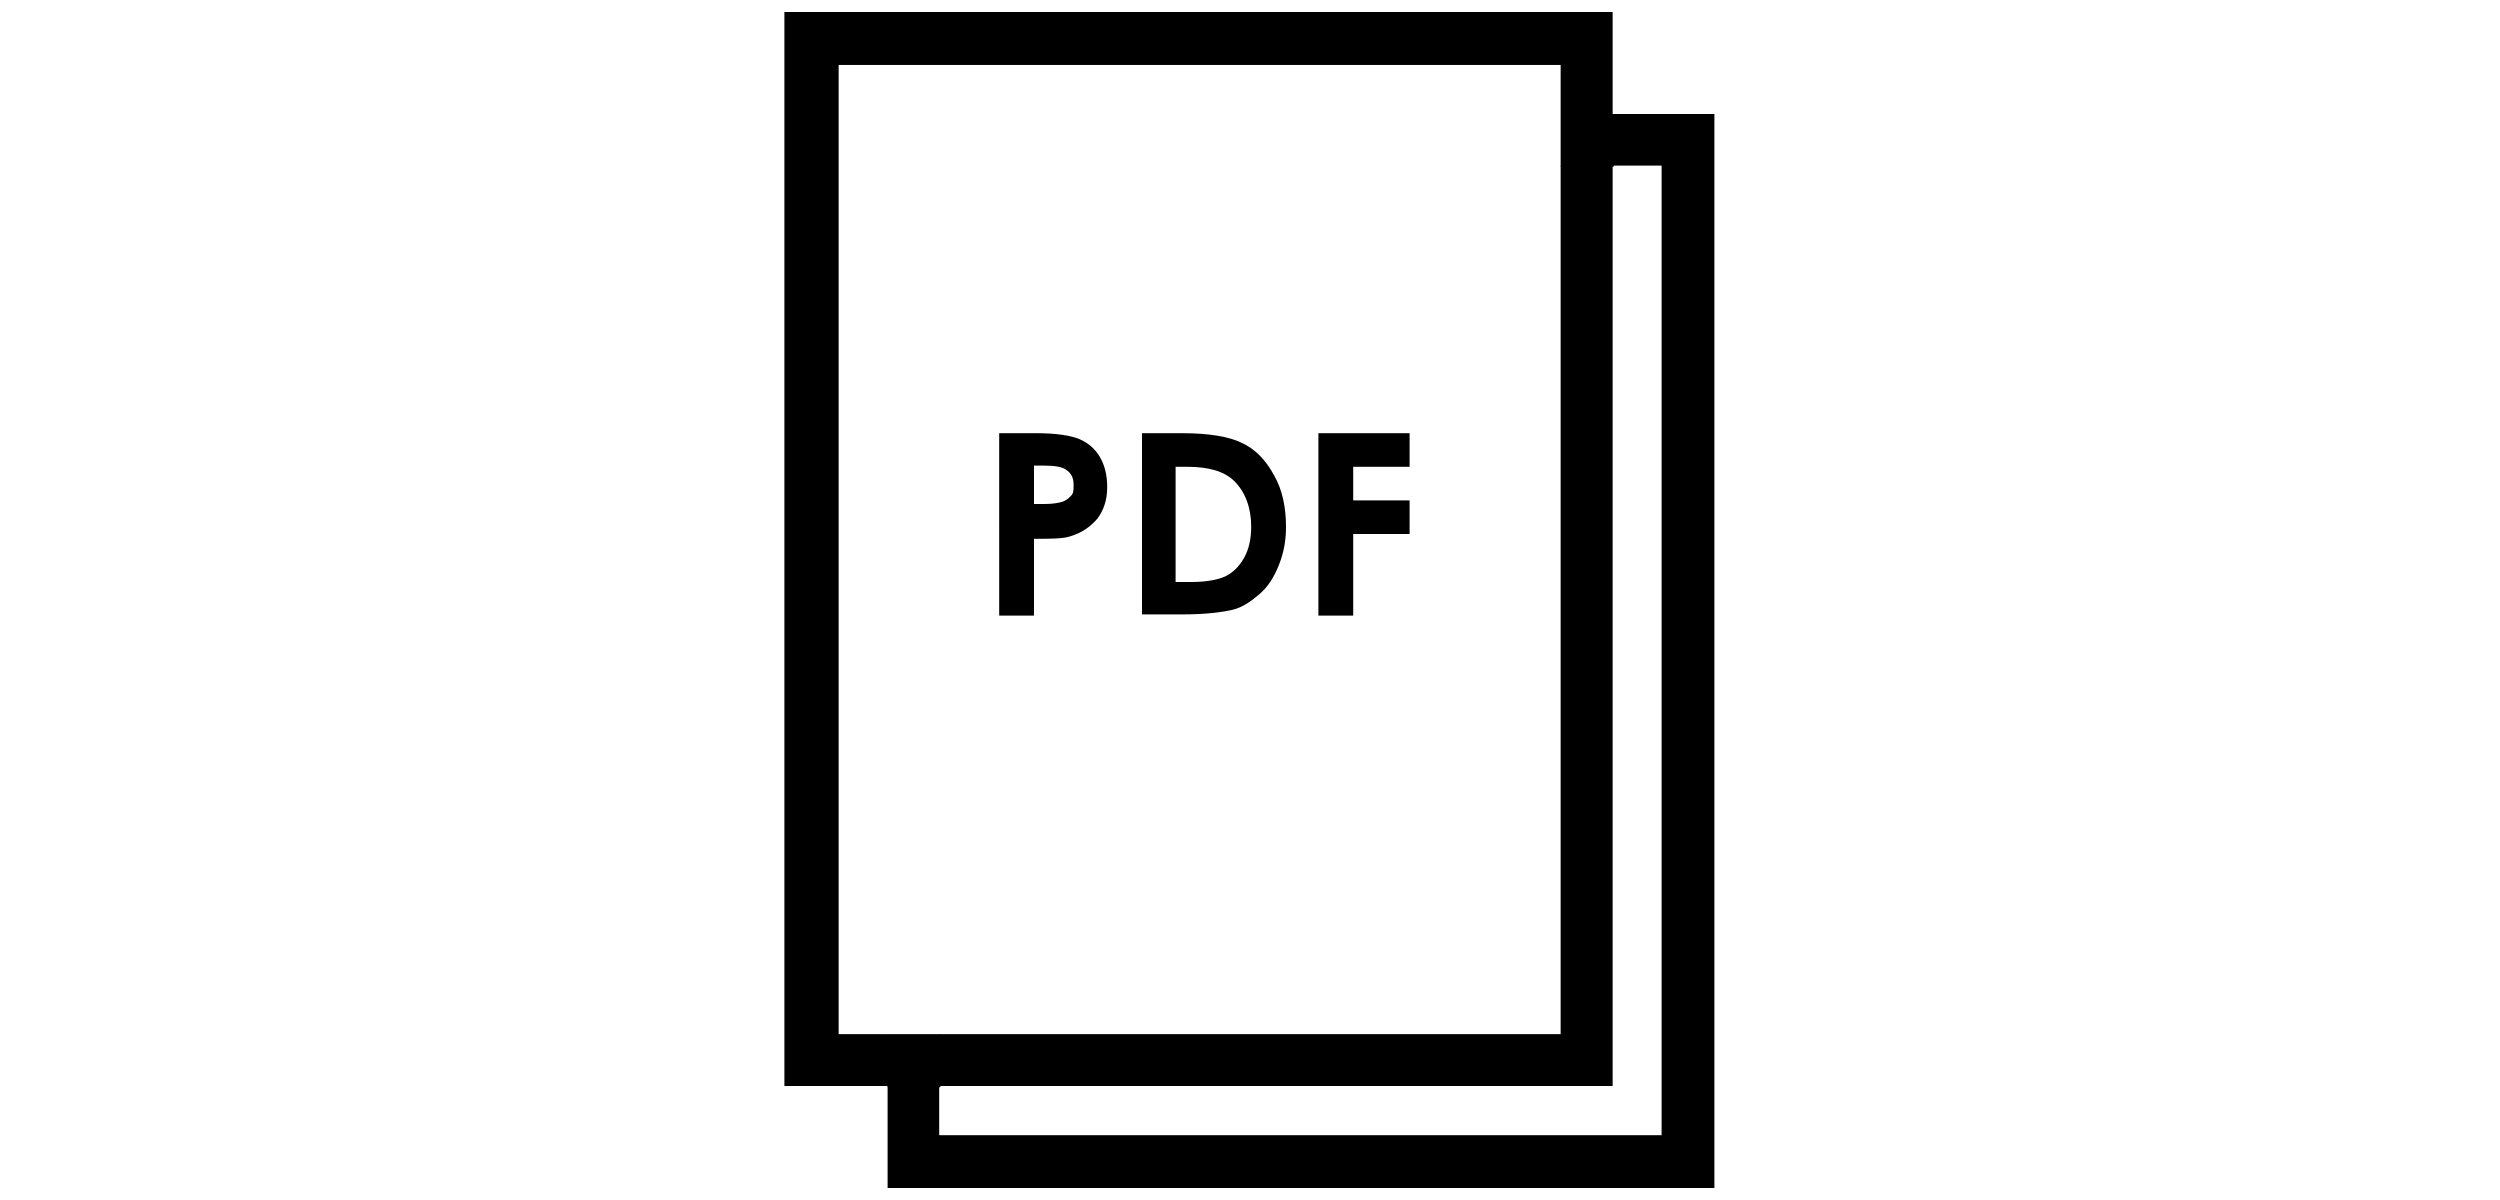
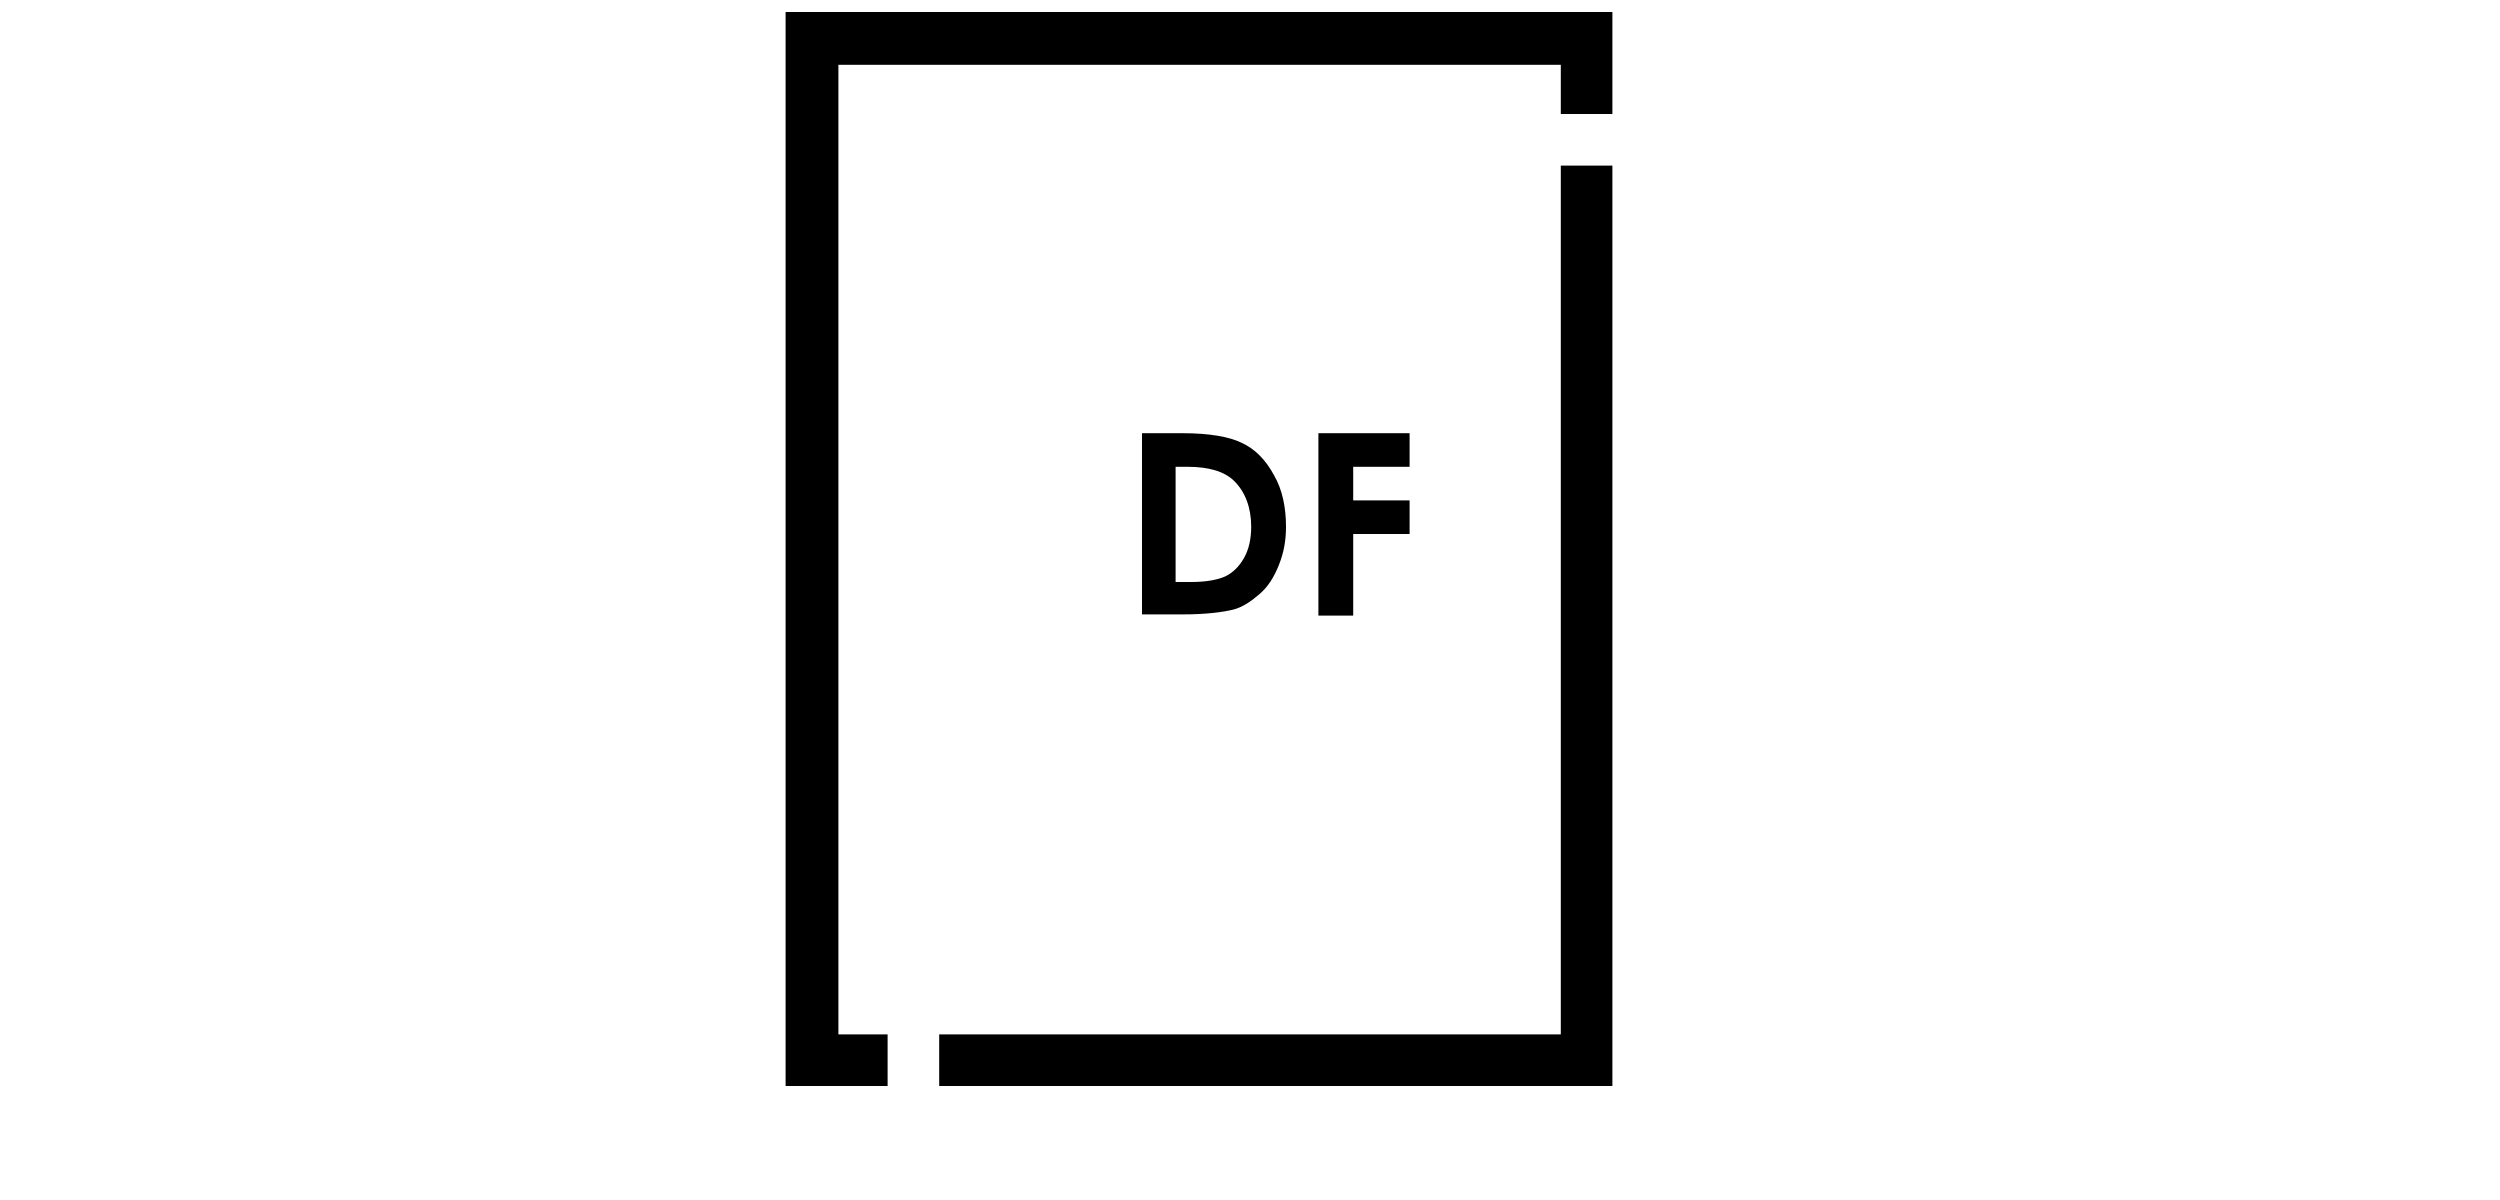
<svg xmlns="http://www.w3.org/2000/svg" height="48px" version="1.1" id="Layer_1" x="0px" y="0px" viewBox="0 0 100 100" style="enable-background:new 0 0 100 100" xml:space="preserve">
  <g>
-     <path d="M75.9,5.4v80.8H15.7V5.4H75.9 M80.2,1h-69v89.5h69V1L80.2,1z" />
    <g>
      <polygon style="fill:none" points="24.1,90.5 24.1,94.6 84.3,94.6 84.3,13.8 80.2,13.8 80.2,90.5   " />
      <polygon points="75.9,86.2 24.1,86.2 24.1,90.5 80.2,90.5 80.2,13.8 75.9,13.8   " />
      <polygon points="15.7,86.2 15.7,5.4 75.9,5.4 75.9,9.5 80.2,9.5 80.2,1 11.3,1 11.3,90.5 19.8,90.5 19.8,86.2   " />
-       <polygon points="80.2,9.5 80.2,13.8 84.3,13.8 84.3,94.6 24.1,94.6 24.1,90.5 19.8,90.5 19.8,99 88.7,99 88.7,9.5   " />
-       <rect x="19.8" y="86.2" width="4.4" height="4.4" />
-       <rect x="75.9" y="9.5" width="4.4" height="4.4" />
    </g>
    <g>
-       <path d="M29.1,36.1h3.1c1.7,0,2.9,0.2,3.6,0.5c0.7,0.3,1.3,0.8,1.7,1.5c0.4,0.7,0.6,1.5,0.6,2.5c0,1.1-0.3,1.9-0.8,2.6    c-0.6,0.7-1.3,1.2-2.3,1.5c-0.6,0.2-1.6,0.2-3,0.2v6.4h-2.9V36.1z M32,42h0.9c0.7,0,1.2-0.1,1.5-0.2c0.3-0.1,0.5-0.3,0.7-0.5    c0.2-0.2,0.2-0.5,0.2-0.9c0-0.6-0.2-1-0.7-1.3c-0.3-0.2-0.9-0.3-1.8-0.3H32V42z" />
      <path d="M41,36.1h3.4c2.2,0,3.9,0.3,4.9,0.8c1.1,0.5,2,1.4,2.7,2.7c0.7,1.2,1,2.7,1,4.3c0,1.2-0.2,2.2-0.6,3.2    c-0.4,1-0.9,1.8-1.6,2.4c-0.7,0.6-1.4,1.1-2.2,1.3c-0.8,0.2-2.2,0.4-4.2,0.4H41V36.1z M43.8,38.9v9.6h1.3c1.3,0,2.3-0.2,2.9-0.5    c0.6-0.3,1.1-0.8,1.5-1.5c0.4-0.7,0.6-1.6,0.6-2.6c0-1.6-0.5-2.9-1.4-3.8c-0.8-0.8-2.1-1.2-3.9-1.2H43.8z" />
      <path d="M55.8,36.1h7.5v2.8h-4.7v2.8h4.7v2.8h-4.7v6.8h-2.9V36.1z" />
    </g>
  </g>
</svg>